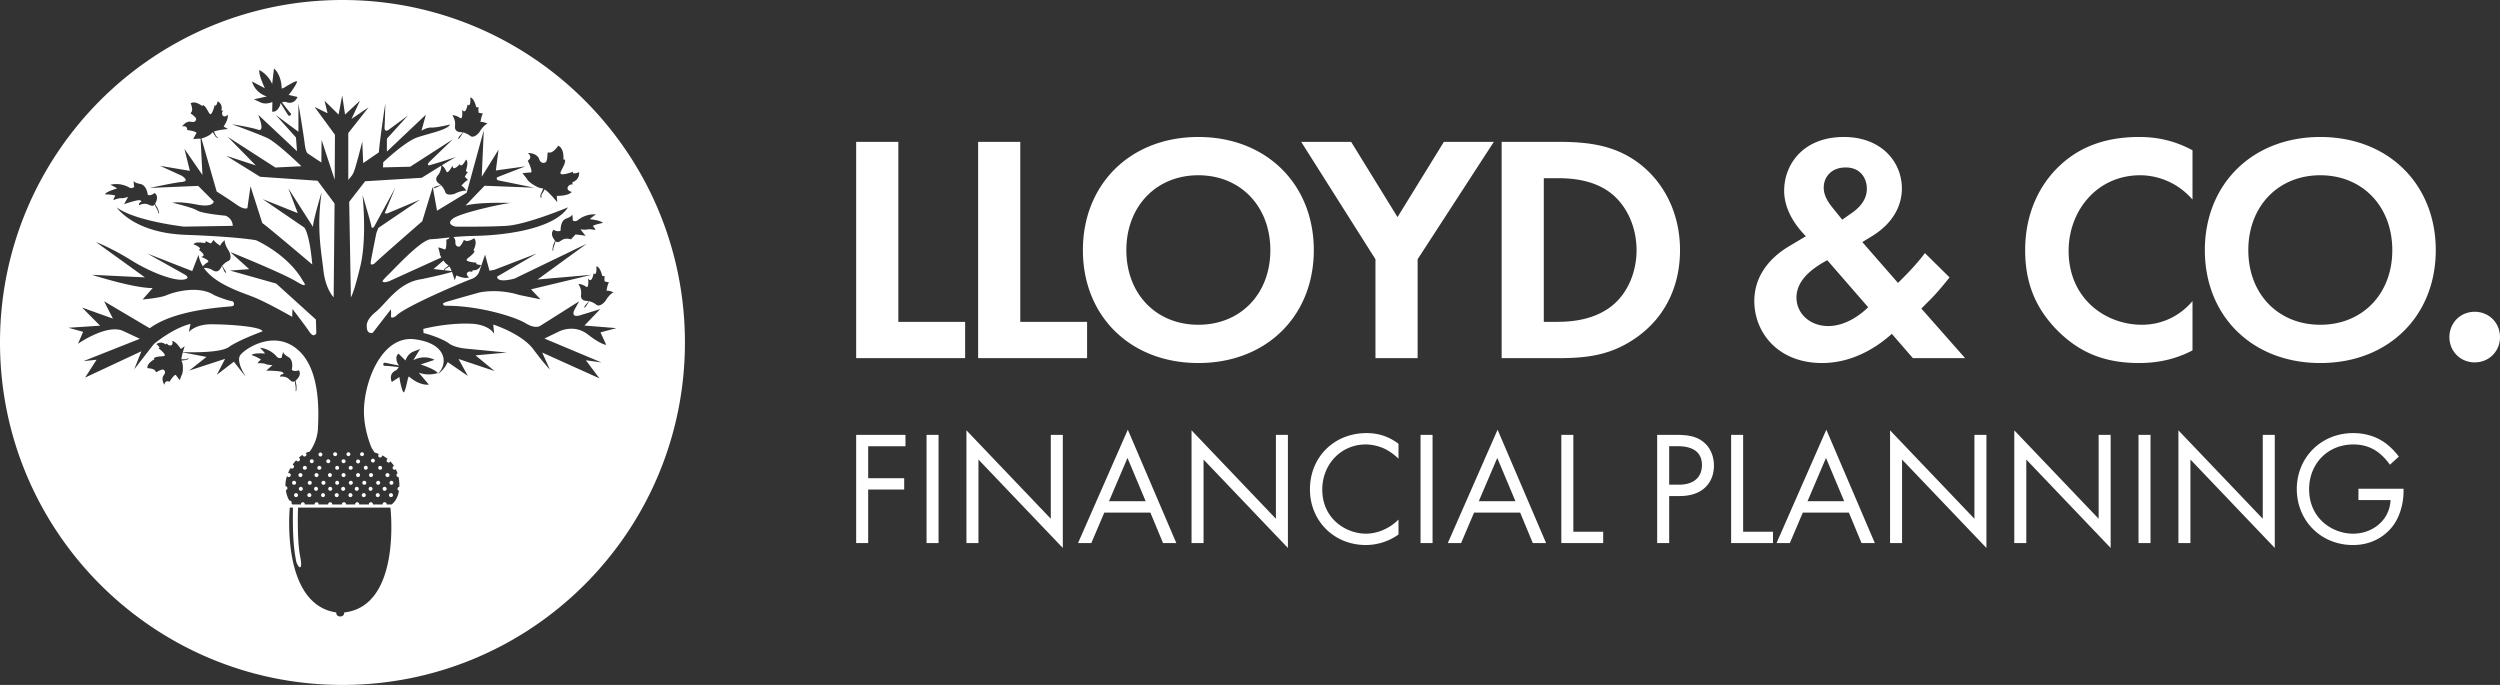
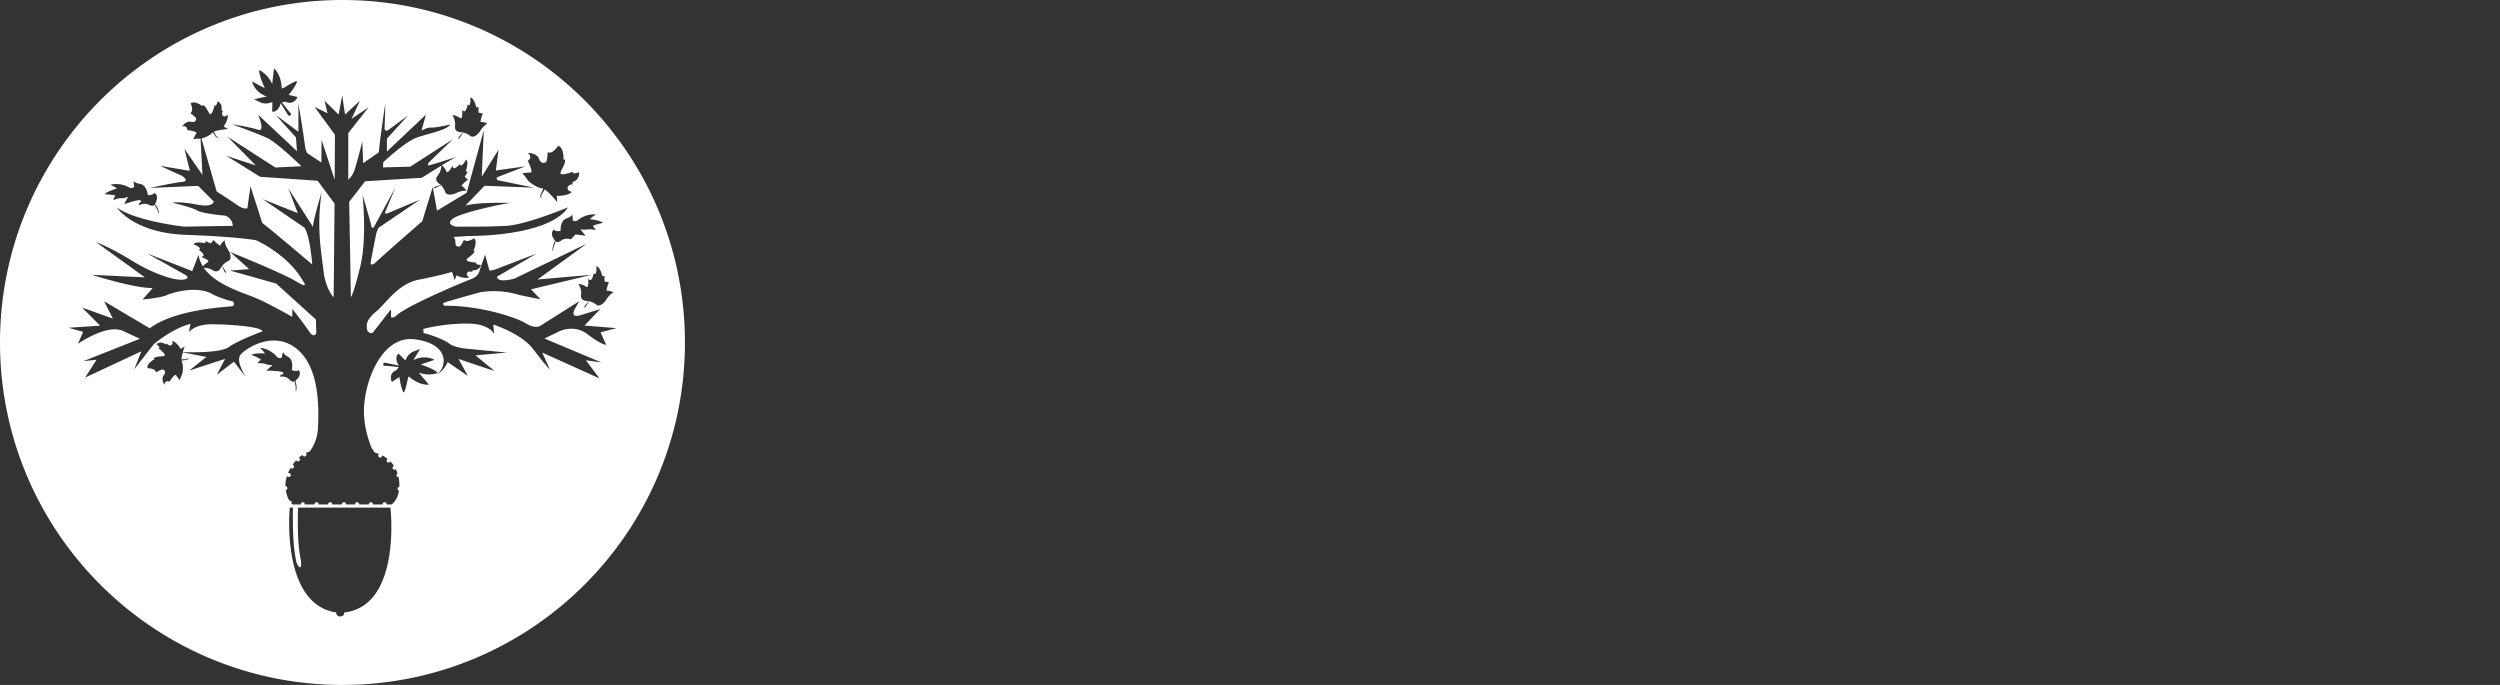
<svg xmlns="http://www.w3.org/2000/svg" fill="#fff" height="160" width="584" viewBox="0 0 584 160">
  <rect x="0" y="0" width="584" height="160" fill="#333333" stroke="none" />
  <path d="M140.49 84.667l-3.631-.51 3.177 4.232-13.375-6.033 1.785 3.962s-1.15-1.111-3.873-4.743c-2.753-3.663-9.351-5.764-9.351-5.764l.213 2.162c-1.392-2.22-5.115-2.341-5.115-2.341-5.778-.3-11.438 1.2-11.438 1.2l.061.991c.756.06 4.63 1.381 5.901 2.371 1.24.99 3.843 1.231 3.843 1.231l9.713.931-7.323.66 4.448 3.662-8.411-2.822 2.178 3.963-4.721-3.242c-.726 1.711-2.027 2.642-2.36 2.852 2.633-2.552 2.057-7.235-5.327-8.165-7.412-.961-11.619 9.155-11.861 16.269-.151 4.834 1.816 9.155 1.816 9.155l.665 1.021h.001c.334.09.667.209.999.36a.48.48 0 00-.151.331c0 .27.181.48.453.48a.47.47 0 00.455-.48v-.03c.484.239.908.51 1.302.84-.153.061-.244.241-.244.39 0 .27.212.45.455.45.181 0 .333-.09.422-.27.304.331.607.691.849 1.08-.212.031-.333.212-.333.422 0 .269.179.449.453.449.121 0 .242-.06.304-.12.15.3.272.6.393.961a.477.477 0 00-.243.419c0 .241.212.452.455.452h.028c.063.239.092.48.122.72.061.57.09 1.081.061 1.56a.466.466 0 00-.423.48c0 .211.151.391.332.421-.332 2.341-1.724 3.212-1.724 3.212h-1.151v-.06c0-.27-.212-.45-.483-.45a.443.443 0 00-.454.45v.06h-2.269v-.06c0-.27-.213-.45-.455-.45-.271 0-.483.18-.483.45v.06h-2.271v-.06c0-.27-.21-.45-.454-.45-.271 0-.483.18-.483.45v.06h-2.149v-.06c0-.27-.212-.45-.484-.45a.444.444 0 00-.454.45v.06h-2.27v-.06c0-.27-.211-.45-.454-.45-.272 0-.484.18-.484.45v.06h-2.239v-.06c0-.27-.212-.45-.484-.45a.444.444 0 00-.453.45v.06h-2.3v-.06c0-.27-.182-.45-.455-.45a.444.444 0 00-.453.45v.06h-1.967s-.092-.06-.242-.24c.03-.06.059-.12.059-.21 0-.24-.211-.451-.483-.451h-.06c-.334-.54-.667-1.32-.818-2.431a.477.477 0 00.363-.45.47.47 0 00-.453-.48 6.255 6.255 0 01.363-2.372c.09.151.242.241.423.241a.465.465 0 00.454-.452.47.47 0 00-.454-.479c-.06 0-.121 0-.181.03.151-.45.363-.84.605-1.23.091.09.182.149.332.149a.47.47 0 00.455-.48c0-.21-.152-.39-.334-.421.273-.39.546-.72.849-1.05a.44.44 0 00.423.27c.242 0 .454-.21.454-.45 0-.18-.121-.331-.272-.421.302-.239.574-.48.877-.659.03.24.212.39.424.39a.476.476 0 00.484-.481.478.478 0 00-.152-.33c.212-.12.454-.21.666-.27.06-.03.121-.03.213-.03.765-.16 2.098-.25 3.61-.298-1.512.047-2.845.137-3.612.298.393-.51 1.877-2.612 1.966-5.614.152-3.481.576-12.967-4.175-17.71-5.538-5.553-12.588-.93-13.889.631-1.302 1.531 1.27 5.192 1.118 5.074-.15-.121-2.693-3.423-2.693-3.423l-3.995 3.061 1.938-3.722-8.383 2.732 4.026-3.182-5.529-1.063c-.159.573-.303 1.196-.318 1.639.208-.016.81-.046.991-.016.223.034.661-.401.658-.247-.004.158-.329.401-.689.424-.362.026-.949.132-.949.132a.499.499 0 00.065.191c.373.596.328 2.505.071 2.998-.26.487-.51 1.369-.51 1.369s-.583-.668-.882-1.144c-.298-.477-1.528 1.5-1.528 1.5l-.464-.108c-.685.021-.738.847-.738.847s-.882-1.305-.144-2.254c.741-.95-.167-1.321-.167-1.321-.438-.06-1.604.645-1.604.645l-.203-.322c-.345-.604-1.839-.634-1.839-.634-.2-1.175 1.631-2.083 1.631-2.083l-.148-.236c.73-.649 2.569-.258 2.576-.724.008-.469-1.486-1.633-1.486-1.633l.23-.109c-.027-.311-.723-.841-.723-.841 1.052-.715 1.843-.142 2.074.013.229.156.358-.222.358-.222.072.222.576.705 1.06.472.488-.232.2-1.016.2-1.016 1.007.176 2.016 1.898 2.016 1.898l.92-.659s-.23.639-.44 1.38c1.782.066 8.77.224 10.745-1.187 2.27-1.621 7.868-3.662 7.868-3.662-.273-1.141-8.08-1.65-11.953-1.65-3.873 0-5.265 1.83-5.265 1.83l.393-1.921c-4.266 1.05-8.593 4.743-8.593 4.743l-4.569 5.883 1.694-4.233-13.163 6.154 2.693-4.173-3.086.331 13.194-5.224-3.844-1.801c-3.814-1.8-10.621 2.973-10.621 2.973l1.209-2.793-3.419-.96 7.384-.481-4.206-4.232 7.202 2.582-2.059-4.052 10.653 6.303c6.233-4.622 18.518-4.953 19.306-5.163.787-.239.151-1.11.151-1.11-1.786-.3-4.418-1.471-4.418-1.471-3.632-2.372-9.472-.69-11.046 0-1.542.69-5.657 1.02-5.657 1.02l2.359-2.671c-4.417.06-14.191-3.092-14.191-3.092l12.376.6-11.439-8.254c.484.179 3.662 1.441 8.11 4.172 4.781 3.001 9.895 4.803 12.105 4.623 2.178-.21.634-1.141.634-1.141l-8.866-4.982 10.501 4.111 1.482-3.811c.142 1 .511 1.891 1.015 2.705.243-.325.673-.695 1.146-.974.692-.409-1.524-1.215-1.524-1.215l.341-.14c.749-.367-.836-1.474-.998-1.591.257.105.358-.21.358-.21-.017-.473-1.512-1.021-1.512-1.021.4-.709 2.333-.333 2.557-.284.219.052.354-.511.354-.511.069.199 1.139.597 1.139.597l.696-.867c-.071.375 1.488 1.414 1.488 1.414.26-.772 1.096-1.302 1.096-1.302-.158.443.349 1.667.801 2.315.455.654.876 2.109.054 2.503a4.394 4.394 0 00-1.487 1.16c.121.207.647.987.837 1.361.207.417-.034.267-.034.267s-.288-.24-.375-.465a32.922 32.922 0 00-.477-1.104 2.871 2.871 0 00-.182.282c-.257.476-.805 1.44-2.004.683-.777-.495-1.584-.556-2.057-.539 2.762 3.982 9.189 5.806 11.901 6.931 3.36 1.41 8.746 4.503 8.746 4.503l.06-1.831s2.905 3.752 3.965 5.342c1.089 1.592 1.604.301 1.604.301l-.091-3.182-9.289-8.404-10.773-3.032 4.478-.331-4.419-3.991c.726.269 12.166 4.921 15.372 6.843 3.269 2.011 1.635-.03 1.635-.03-3.48-6.273-10.985-9.574-10.985-9.574s-4.085-.811-16.432-1.261c-11.559-.421-15.674-5.764-16.127-6.424 4.326 3.241 15.734 4.502 15.734 4.502l11.378-.181c-.06-1.831-1.694-2.371-1.694-2.371s-5.477-.48-6.627-1.23c-1.15-.72-5.781-1.801-5.781-1.801s1.635-.361 5.629.419c4.025.781 4.025-.719 4.025-.719l-3.632-3.633-11.287.481s5.599-1.231 7.536-1.411c1.936-.21-.091-1.441-.091-1.441l-5.054-2.312 6.961 1.172-1.272-5.133 4.206 6.092-.437-8.488c-.058.006-.122.017-.167.014-.581-.034-1.535.113-1.535.113s.386-.841.714-1.333c.33-.487-2.102-.791-2.102-.791l-.098-.488c-.323-.638-1.136-.33-1.136-.33s.87-1.4 2.107-1.115c1.233.286 1.191-.732 1.191-.732-.132-.438-1.315-1.238-1.315-1.238l.222-.334c.432-.584-.188-2.011-.188-2.011 1.044-.701 2.708.639 2.708.639l.166-.245c.939.41 1.362 2.319 1.812 2.124.454-.199.923-2.112.923-2.112l.208.168c.287-.161.495-1.05.495-1.05 1.143.687.935 1.681.886 1.966-.049.285.37.248.37.248-.181.162-.431.847.008 1.204.434.36 1.059-.251 1.059-.251.272 1.028-.949 2.732-.949 2.732l1.037.581s-2.286.188-3.299.604c.106.192.394.746.446.931.06.225.67.45.522.517-.151.064-.529-.139-.707-.468-.182-.335-.537-.841-.537-.841a1.337 1.337 0 010-.001.515.515 0 00-.159.144c-.345.518-1.704 1.152-2.478 1.322l3.563 12.393s3.055 1.923 4.78 3.152c1.755 1.202 2.391.721 2.391.721l.726-5.103 2.753 8.585c1.423.992 11.682 9.696 11.682 9.696-.666-7.474-1.876-8.645-1.876-8.645l-9.715-6.634 8.201 3.272-2.209-5.793 5.779 9.035c-.18-.871 1.998-8.134 1.998-8.134-1.211 8.644-.06 13.807.424 18.28.515 4.442 2.391 6.273 2.391 6.273l.211-21.912-3.963-5.314-13.437-.93-7.867-4.892 6.869 2.25-6.567-6.693 11.136 7.174 6.083-.3s-5.689-5.554-8.05-6.634c-2.39-1.08-8.201-3.182-8.201-3.182s4.418.69 6.144 1.291c1.754.57 0-3.512 0-3.512l9.077 8.524-.242-3.211-4.719-5.254 5.296 3.934v-6.574s1.239 7.353 1.482 9.484c.271 2.102.755 2.192.755 2.192l3.118 2.07.06-5.251 3.057 9.275.06-10.507-4.75-6.483 3.025 1.47-.696-2.912 3.269 3.213.846-4.473.665 4.473 3.482-3.242-1.968 4.262 3.994-2.731-4.751 6.034v11.106c0-.391.637-.691 1.181-1.771.545-1.081 2.088-7.384 2.088-7.384l.212 5.073 3.661-2.522c.273-3.422 1.512-11.437 1.512-11.437s-.09 4.172-.18 5.494c-.091 1.35.847.75.847.75l4.598-3.392-4.9 5.403v3.002l9.107-8.615-1.028 3.751s1.118-.779 2.36-.749c1.241.059 4.357-.72 4.357-.72-.726 1.32-4.841 2.041-7.716 3.031-2.875.99-7.928 5.793-7.928 5.793l-.06 1.202 6.354-.152 9.986-6.423c-.575.541-5.175 4.953-5.598 5.403-.454.481-.091.72-.091.72 1.119-.239 5.87-1.801 6.445-1.979-.453.205-1.86 1.043-3.373 1.965.351.174.807.773 1.098 1.431.324.732 1.402-1.354 1.402-1.354l.095.351c.296.827 1.721-.807 1.721-.807-.159.252.16.395.16.395.476.037 1.201-1.366 1.201-1.366.664.477.058 2.333-.021 2.547-.08.214.469.414.469.414-.204.045-.734 1.05-.734 1.05l.783.788c-.363-.116-1.593 1.294-1.593 1.294.742.353 1.173 1.235 1.173 1.235-.425-.21-1.709.143-2.417.514-.708.369-2.213.607-2.511-.251-.229-.664-.61-1.235-.981-1.598-.215.093-1.058.518-1.464.66-.442.154-.26-.068-.26-.068s.276-.254.511-.315c.2-.049.938-.267 1.16-.335a3.23 3.23 0 00-.261-.213c-.445-.312-1.346-.968-.441-2.056.742-.89.802-1.905.8-2.249-2.194 1.34-4.566 2.83-4.566 2.83l-13.224.81-3.722 4.803.394 22.302s.605-.631 2.209-7.264c1.604-6.634.514-16.66.514-16.66s1.967 6.605 2.058 7.295c.061.72.605.21.605.21l4.993-9.186-2.481 5.973.544.061 7.716-3.242-9.743 6.604-.454 1.171s-1.21 5.943-1.331 6.873c-.121.901.816.331.816.331 1.453-1.44 11.227-9.936 11.227-9.936l2.451-8.014.998 5.553 6.93-4.202 3.995-14.589-.484 10.866 3.933-6.333-.635 4.862 6.899-.96s-5.961 2.282-6.476 2.521c-.544.21.031.721.031.721l8.502 1.74-11.589-.45-4.448 4.624c3.116-.841 10.077-.632 10.621-.601-1.24 0-11.56 2.221-13.496 3.602-1.936 1.41.545 1.921.545 1.921s7.14.09 11.892-.181c4.751-.3 14.374-4.321 14.374-4.321-3.571 5.492-16.371 6.574-21.606 6.663a68.272 68.272 0 00-5.139.278c.264.297.467.682.443 1.161-.068 1.283.956 1.062.956 1.062.427-.21 1.025-1.543 1.025-1.543l.378.165c.678.326 2.013-.551 2.013-.551.901.919-.163 2.825-.163 2.825l.28.124c-.249 1.009-2.114 1.778-1.834 2.195.28.42 2.315.545 2.315.545l-.137.236c.215.259 1.158.308 1.158.308-.495 1.264-1.543 1.236-1.842 1.236-.299.004-.182.418-.182.418-.2-.155-.941-.279-1.228.221-.288.503.45 1.017.45 1.017-.999.458-2.951-.458-2.951-.458l-.405 1.141s-.278-1.03-.643-1.988c-1.47.562-7.112 1.724-7.112 1.724-5.416.749-8.172 5.612-10.653 7.624-2.481 2.011-2.117 3.362-2.117 3.362-.061 2.041 1.392 1.53 1.392 1.53l4.206-5.432c.121.39.061 1.321.061 1.321-.213 1.14 1.149.209 1.149.209 1.846-2.131 16.039-8.104 17.552-8.614 1.482-.48 1.876-1.682 1.876-1.682l1.391-4.051 1.03 3.751 1.149-.209 9.895-3.812-9.259 5.402c0 1.651 4.085.451 4.085.451l16.854-8.134-11.559 8.404.273-.061 12.406-1.08-14.132 3.392 2.209 2.341-4.962-1.021c-5.023-1.56-9.23-.6-9.23-.6s-7.414 2.041-8.23 2.372c-.817.3.031.75.031.75 7.958-.09 16.521 2.611 18.911 4.082 2.392 1.471 3.48.57 3.48.57l9.018-5.702-1.12 2.041c-.877 2.011 1.362 1.23 1.362 1.23l4.689-1.44-3.69 3.842 7.475.6-3.722.99 1.331 2.912c-.061 0-1.211-.029-4.298-2.432-3.147-2.46-6.596-.749-6.596-.749l-3.541 1.711 13.315 5.583zm-40.309 5.178s-2.092.373-4.675-1.92c0 0-.201.353-.277.754-.079.402-.574 2.744-.884 2.961-.307.214-1.003-2.702-1.027-3.573l-1.788 1.164s-.963-1.921 1.078-2.777c0 0 .355-.353.512-.705-.644-.068-3.1-.335-3.341-.297-.28.045-.461-.836.261-.701.616.12 2.579.528 3.146.645a.303.303 0 00-.086-.168c-.359-.377-.93-1.993 0-2.608l.071.066 1.549 1.523s.43-1.559 1.921-2.118l1.49-.564-1.59 2.631s2.308-1.452 4.972-.098l-3.246 1.078s3.359 1.091 3.994 1.996c0 0-2.026.802-4.451-.091l2.371 2.802zm-19.767 53.222s.065.924-.93.934c-.994.008-.946-.934-.946-.934-13.074-1.965-10.846-24.49-10.846-24.49h.743c-.149 8.13.445 10.685.693 12.245.248 1.56 1.782 3.205.991-.823-.792-4.029-.495-11.422-.495-11.422h21.58s2.674 22.967-10.79 24.49zM65.427 88.001c-.02-.477.481-.571.481-.571s.578 0 .171-.424c-.411-.424-3.887-.424-3.887-.424l1.468-1.291s-1.13-.015-1.633-.256c-.5-.239-1.84-.184-1.84-.184.115-.37.762-.809.762-.809-.296-.406-2.191-1.125-2.191-1.125.594-.535 3.14-.331 3.14-.331-.114-.297-1.172-1.347-1.172-1.347 2.095.225 3.401 1.456 3.918 2.064.522.607 1.191.239 1.191.239-.052-.307.296-1.234.348-1.365-.018.086-.038.526 1.173 1.22 1.359.772.799 3.001.799 3.001.669.533 1.671.094 1.671.094.707 1.197-.518 2.172-.741 2.394l-.018.019c.007.247.033.533.109.746.174.499.061 1.558.061 1.558s-.239.359-.178.055c.06-.303.03-1.004-.11-1.556a1.567 1.567 0 01-.007-.691c.045-.229.117-.379.117-.379l.017-.176.001-.005-.018.181s-.072.15-.117.379c-.247.199-.647.349-1.362-.39-.875-.901-2.153-.626-2.153-.626zM27.344 44.033c-.208-.24-1.558-.875-1.558-.875 2.047-.487 3.692.236 4.388.635.696.397 1.203-.172 1.203-.172-.166-.293-.141-1.419-.141-1.419 0 .017.016.498 1.525.769 1.539.277 1.77 2.563 1.77 2.563.81.276 1.603-.473 1.603-.473 1.075.889.252 2.221.119 2.502a.485.485 0 01-.012.023c.087.232.207.491.356.667.333.414.586 1.449.586 1.449s-.103.416-.148.108c-.045-.303-.313-.952-.632-1.429a1.614 1.614 0 01-.241-.649c-.163.271-.492.547-1.415.09-1.128-.555-2.24.131-2.24.131-.18-.443.258-.698.258-.698s.544-.195.015-.453c-.53-.263-3.797.897-3.797.897l.941-1.704s-1.075.361-1.626.304c-.553-.06-1.794.439-1.794.439-.018-.382.444-1.017.444-1.017-.42-.281-2.448-.327-2.448-.327.378-.702 2.844-1.361 2.844-1.361zm33.241-27.665s1.983.908 2.996 3.264l.42-3.631s1.71 1.249 1.809 4.69c0 0 .397-.098.745-.32.344-.221 2.401-1.475 2.773-1.399.37.072-1.291 2.577-1.907 3.193l2.08.492s-.745 2.014-2.776 1.129c0 0-.496-.011-.859.12.397.522 1.88 2.457 2.073 2.608.223.169-.295.908-.692.292-.338-.525-1.384-2.217-1.691-2.709a.31.31 0 00-.068.18c-.023.514-.817 2.037-1.907 1.793v-.101l.049-2.161s-1.438.762-2.871.075l-1.437-.686 3.022-.664s-2.651-.664-3.491-3.513l3.018 1.596s-1.51-3.168-1.286-4.248zm46.926 11.2c.666.443.443-1.892.443-1.892l.273.245c.696.54 1.017-1.595 1.017-1.595 0 .292.348.244.348.244.421-.221.272-1.794.272-1.794.817.053 1.308 1.944 1.362 2.162.049.221.617.101.617.101-.149.146-.049 1.275-.049 1.275l1.088.249c-.37.097-.643 1.939-.643 1.939.817-.098 1.661.416 1.661.416-.473.049-1.362 1.033-1.758 1.72-.397.69-1.537 1.696-2.254 1.13a4.353 4.353 0 00-1.7-.826c-.132.201-.607 1.004-.869 1.335-.291.368-.261.086-.261.086s.098-.364.265-.536c.139-.146.635-.716.789-.898a1.99 1.99 0 00-.328-.045c-.544-.025-1.661-.096-1.487-1.5.174-1.401-.62-2.432-.62-2.432.348-.119 1.165.173 1.834.616zm15.785 8.168s2.08-.075 2.636 1.4c.556 1.475 1.597.725 1.597.725.374-.443.385-2.222.385-2.222h.508c.915.034 1.981-1.598 1.981-1.598 1.46.589 1.214 3.245 1.214 3.245h.371c.223 1.254-1.486 3.016-.968 3.351.522.331 2.864-.518 2.864-.518l-.038.334c.369.184 1.448-.221 1.448-.221.072 1.658-1.116 2.135-1.448 2.285-.337.146 0 .552 0 .552-.299-.076-1.188.145-1.264.847-.076.698 1.003.92 1.003.92-.893.995-3.53.923-3.53.923l.114 1.47s-1.789-2.229-2.932-2.986c-.128.239-.51.926-.67 1.111-.191.221-.002 1.005-.177.896-.174-.112-.223-.642 0-1.058.223-.417.507-1.137.507-1.137a.671.671 0 00-.257-.064c-.931.004-3.045-1.365-3.419-1.992-.371-.627-1.188-1.513-1.188-1.513s1.153-.184 1.894-.184c.742 0-.631-2.724-.631-2.724l.446-.442c.446-.774-.446-1.4-.446-1.4zm15.898 14.353s-1.23.847-1.392 1.118c0 0 2.541.247 3.034.873 0 0-1.993.38-2.357.725 0 0 .56.551.605.931 0 0-1.308-.286-1.842-.139-.536.15-1.657-.03-1.657-.03l1.218 1.524s-1.255-.222-2.351-.32l-1.083 1.152s-1.211-.494-2.233.241c-.827.599-1.198.389-1.406.149 0 .195-.027.44-.132.676-.235.522-.389 1.204-.383 1.516.004.308-.162-.087-.162-.087s.071-1.061.332-1.524c.115-.198.19-.473.239-.716-.004-.007-.012-.014-.015-.022-.178-.255-1.21-1.43-.307-2.488 0 0 .912.612 1.664.203 0 0-.154-2.293 1.317-2.818 1.472-.525 1.372-1.009 1.372-1.009s.216 1.103.104 1.422c0 0 .59.476 1.209-.03.621-.507 2.123-1.49 4.226-1.347zm2.091 14.374c-.146.146-.048 1.276-.048 1.276l1.089.248c-.371.096-.643 1.938-.643 1.938.817-.096 1.656.418 1.656.418-.469.048-1.361 1.031-1.755 1.722-.396.686-1.536 1.692-2.254 1.13a4.373 4.373 0 00-1.698-.826c-.137.206-.613 1.005-.871 1.335-.291.364-.26.083-.26.083s.098-.364.264-.537c.14-.141.632-.712.791-.897a2.078 2.078 0 00-.328-.045c-.546-.026-1.662-.097-1.488-1.496.174-1.4-.62-2.432-.62-2.432.348-.124 1.165.169 1.83.612.67.443.447-1.891.447-1.891l.273.247c.696.54 1.017-1.599 1.017-1.599 0 .297.344.248.344.248.424-.22.273-1.792.273-1.792.817.049 1.312 1.939 1.362 2.16.053.222.619.098.619.098zM79.999 0C35.817 0 0 35.818 0 79.999 0 124.182 35.817 160 79.999 160c44.183 0 80.002-35.818 80.002-80.001C160.001 35.818 124.182 0 79.999 0z" />
-   <path d="M470.537 126.862v-26.335l19.705 20.653v-19.592h2.806V128l-19.705-20.652v19.514h-2.806zm-244.776 0v-26.335l19.706 20.653v-19.592h2.804V128l-19.705-20.652v19.514h-2.805zm215.758 0v-26.335l19.705 20.653v-19.592h2.804V128l-19.706-20.652v19.514h-2.803zm-163.172 0v-26.335l19.706 20.653v-19.592h2.803V128l-19.705-20.652v19.514h-2.804zm230.531 0v-26.335l19.705 20.653v-19.592h2.803V128l-19.704-20.652v19.514h-2.804zm42.054-12.694h10.535v.607c0 2.805-.834 5.835-2.426 7.995-.757 1.023-3.598 4.547-9.396 4.547-7.504 0-13.113-5.722-13.113-13.073s5.647-13.073 13.189-13.073c2.425 0 5.266.607 7.73 2.501a15.45 15.45 0 012.917 2.994l-2.084 1.894c-.72-1.023-1.555-1.931-2.387-2.614-1.214-.987-3.108-2.122-6.139-2.122-6.102 0-10.346 4.584-10.346 10.457 0 6.899 5.495 10.384 10.27 10.384 3.373 0 6.291-1.706 7.73-4.245.455-.795.947-2.008 1.022-3.598h-7.502v-2.654zm-224.24-7.011c-.795-.795-2.007-1.742-3.297-2.349-1.326-.605-2.88-.984-4.356-.984-5.837 0-10.156 4.698-10.156 10.534 0 6.859 5.57 10.307 10.193 10.307 1.706 0 3.372-.493 4.698-1.176a11.375 11.375 0 002.918-2.121v3.487a13.165 13.165 0 01-7.616 2.462c-7.503 0-13.073-5.685-13.073-12.997 0-7.541 5.646-13.149 13.224-13.149 1.516 0 4.434.188 7.465 2.501v3.485zM211.52 104.24h-8.715v7.467h8.412v2.651h-8.412v12.504H200v-25.274h11.52v2.652zm180.18-2.652c2.539 0 4.661.303 6.367 1.781 1.857 1.59 2.309 3.827 2.309 5.417 0 3.565-2.234 7.088-7.994 7.088h-2.463v10.988h-2.804v-25.274h4.585zm15.496 0v22.622h6.972v2.652h-9.777v-25.274h2.805zm24.702 18.15h-10.762l-3.032 7.124h-3.105l11.632-26.487 11.33 26.487h-3.108l-2.955-7.124zm-97.253-18.15v25.274h-2.805v-25.274h2.805zm20.462 18.15h-10.763l-3.033 7.124h-3.106l11.632-26.487 11.331 26.487h-3.107l-2.954-7.124zm-86.38 0h-10.762l-3.032 7.124h-3.107l11.633-26.487 11.331 26.487h-3.109l-2.954-7.124zm98.804-18.15v22.622h6.971v2.652h-9.777v-25.274h2.806zm-148.286 0v25.274h-2.803v-25.274h2.803zm283.116 0v25.274h-2.803v-25.274h2.803zM430.8 117.086l-4.245-10.117-4.319 10.117h8.564zm-76.793 0l-4.246-10.117-4.319 10.117h8.565zm-86.378 0l-4.246-10.117-4.319 10.117h8.565zm-195.374-1.892a.471.471 0 00-.454.481c0 .24.212.449.454.449.272 0 .484-.209.484-.449a.477.477 0 00-.484-.481zm6.415 0a.477.477 0 00-.484.481c0 .24.212.449.484.449a.462.462 0 00.453-.449c0-.27-.211-.481-.453-.481zm3.177 0a.47.47 0 00-.453.481c0 .24.21.449.453.449.273 0 .485-.209.485-.449a.477.477 0 00-.485-.481zm-6.385 0c-.272 0-.454.211-.454.481 0 .24.182.449.454.449a.462.462 0 00.454-.449.47.47 0 00-.454-.481zm12.769.93c.273 0 .485-.209.485-.449a.477.477 0 00-.485-.481c-.241 0-.452.211-.452.481 0 .24.211.449.452.449zm3.117-.93a.476.476 0 00-.482.481c0 .24.211.449.482.449a.463.463 0 00.455-.449.471.471 0 00-.455-.481zm-22.18 0a.477.477 0 00-.484.481c0 .24.212.449.484.449a.462.462 0 00.454-.449.47.47 0 00-.454-.481zm15.826 0a.477.477 0 00-.484.481c0 .24.212.449.484.449a.463.463 0 00.455-.449.471.471 0 00-.455-.481zm4.842-.539c.271 0 .483-.21.483-.452a.476.476 0 00-.483-.48.47.47 0 00-.454.48c0 .242.211.452.454.452zm-6.506-.932a.47.47 0 00-.454.48c0 .242.212.452.454.452.272 0 .484-.21.484-.452a.477.477 0 00-.484-.48zm-6.174 0a.477.477 0 00-.484.48c0 .242.212.452.484.452.243 0 .454-.21.454-.452a.47.47 0 00-.454-.48zm-6.868 0a.476.476 0 00-.484.48c0 .242.211.452.484.452.241 0 .453-.21.453-.452a.47.47 0 00-.453-.48zm3.54 0c-.273 0-.453.211-.453.48 0 .242.18.452.453.452.242 0 .454-.21.454-.452a.47.47 0 00-.454-.48zm6.325 0a.47.47 0 00-.454.48c0 .242.211.452.454.452.271 0 .483-.21.483-.452a.476.476 0 00-.483-.48zm6.415 0c-.273 0-.454.211-.454.48 0 .242.181.452.454.452.242 0 .453-.21.453-.452a.47.47 0 00-.453-.48zm-11.015-1.41a.47.47 0 00-.454.48c0 .241.211.451.454.451.272 0 .484-.21.484-.451a.477.477 0 00-.484-.48zm9.532 0a.47.47 0 00-.454.48c0 .241.212.451.454.451.273 0 .485-.21.485-.451a.477.477 0 00-.485-.48zm-15.917.48a.477.477 0 00-.484-.48.47.47 0 00-.455.48c0 .241.212.451.455.451.272 0 .484-.21.484-.451zm9.592-.48c-.271 0-.454.211-.454.48 0 .241.183.451.454.451.244 0 .454-.21.454-.451a.47.47 0 00-.454-.48zm12.679.931c.273 0 .452-.21.452-.451 0-.269-.179-.48-.452-.48a.47.47 0 00-.453.48c0 .241.21.451.453.451zm-3.086 0c.242 0 .453-.21.453-.451a.47.47 0 00-.453-.48.477.477 0 00-.484.48c0 .241.212.451.484.451zm-6.385-.931a.476.476 0 00-.483.48c0 .241.212.451.483.451.242 0 .454-.21.454-.451a.47.47 0 00-.454-.48zm-9.592 0a.477.477 0 00-.485.48c0 .241.212.451.485.451.241 0 .453-.21.453-.451a.47.47 0 00-.453-.48zm317.543.908h2.311c3.335 0 5.344-1.667 5.344-4.585 0-4.016-3.752-4.396-5.572-4.396h-2.083v8.981zm-309.645-2.709a.476.476 0 00-.485.479c0 .241.212.452.485.452a.464.464 0 00.453-.452.47.47 0 00-.453-.479zm-3.208.931a.444.444 0 00.453-.452c0-.269-.181-.479-.453-.479a.47.47 0 00-.454.479c0 .241.212.452.454.452zm13.435 0c.273 0 .485-.211.485-.452a.476.476 0 00-.485-.479.47.47 0 00-.453.479c0 .241.212.452.453.452zm-16.582-.931a.47.47 0 00-.454.479c0 .241.212.452.454.452.273 0 .485-.211.485-.452a.476.476 0 00-.485-.479zm-3.722.931a.465.465 0 00.454-.452.47.47 0 00-.454-.479.475.475 0 00-.484.479c0 .241.211.452.484.452zm16.461-.931a.47.47 0 00-.454.479c0 .241.212.452.454.452.273 0 .485-.211.485-.452a.476.476 0 00-.485-.479zm-3.026 0a.47.47 0 00-.453.479c0 .241.212.452.453.452.272 0 .484-.211.484-.452a.476.476 0 00-.484-.479zm-4.872-1.681a.444.444 0 00-.454.451c0 .269.183.449.454.449.244 0 .454-.18.454-.449a.462.462 0 00-.454-.451zm6.689-.03a.463.463 0 00-.455.449.47.47 0 00.455.481c.271 0 .453-.21.453-.481a.444.444 0 00-.453-.449zm-10.864.03a.463.463 0 00-.455.451c0 .269.212.449.455.449.272 0 .484-.18.484-.449 0-.242-.212-.451-.484-.451zm-3.389 0a.463.463 0 00-.455.451c0 .269.212.449.455.449.271 0 .483-.18.483-.449 0-.242-.212-.451-.483-.451zm10.258.451c0 .269.211.449.453.449.273 0 .485-.18.485-.449 0-.242-.212-.451-.485-.451a.462.462 0 00-.453.451zm7.352.449c.243 0 .455-.18.455-.449a.463.463 0 00-.455-.451.443.443 0 00-.453.451c0 .269.181.449.453.449zm-5.174-2.401a.463.463 0 00-.453.45c0 .27.212.481.453.481a.477.477 0 00.484-.481c0-.24-.212-.45-.484-.45zm-10.803-.03a.444.444 0 00-.453.451c0 .239.212.449.453.449.273 0 .455-.21.455-.449 0-.271-.182-.451-.455-.451zm4.327.451c0-.271-.211-.451-.484-.451a.444.444 0 00-.454.451c0 .239.212.449.454.449.273 0 .484-.21.484-.449zm3.118-.451c-.273 0-.485.18-.485.451 0 .239.212.449.485.449.241 0 .453-.21.453-.449a.444.444 0 00-.453-.451zm6.839-.15a.464.464 0 00-.455.45c0 .27.212.45.455.45.272 0 .453-.18.453-.45 0-.24-.181-.45-.453-.45zm-12.256-.51c.242 0 .453-.211.453-.481a.462.462 0 00-.453-.45.462.462 0 00-.453.45c0 .27.211.481.453.481zm3.903-.541c0-.24-.212-.45-.454-.45-.272 0-.484.21-.484.45 0 .24.212.451.484.451a.464.464 0 00.454-.451zm6.264 0c0-.24-.181-.45-.453-.45a.464.464 0 00-.455.45c0 .24.212.451.455.451a.444.444 0 00.453-.451zm-3.177 0c0-.24-.212-.45-.453-.45a.445.445 0 00-.456.45c0 .24.183.451.456.451a.464.464 0 00.453-.451zm-12.78-17.194a4.277 4.277 0 010-.009v.008-.008.009zm237.838-30.466c0 15.379-11.06 26.364-26.972 26.364-15.908 0-26.969-10.985-26.969-26.364 0-15.378 11.061-26.439 26.969-26.439 15.912 0 26.972 11.061 26.972 26.439zm262.09 0c0 15.379-11.063 26.364-26.973 26.364-15.908 0-26.969-10.985-26.969-26.364 0-15.378 11.061-26.439 26.969-26.439 15.91 0 26.973 11.061 26.973 26.439zm-113.578 6.363c-3.031 3.789-4.015 4.699-5.456 6.139l-1.136 1.135 10.229 11.591h-12.198l-4.926-5.683c-2.347 2.123-8.255 6.819-16.286 6.819-10.38 0-15.835-7.198-15.835-14.469 0-7.5 5.835-11.44 8.106-12.804l3.941-2.348c-1.742-1.743-5.076-5.682-5.076-10.606 0-6.287 4.545-12.576 13.939-12.576 8.788 0 13.561 5.832 13.561 12.045 0 3.636-1.742 7.955-7.122 11.213l-2.12 1.289 8.333 9.544c3.408-3.334 5.227-5.53 6.289-6.969l5.757 5.68zm56.752 17.047c-3.03 1.592-7.046 2.954-12.502 2.954-8.862 0-14.24-3.03-18.483-7.046-5.833-5.605-8.106-11.893-8.106-19.318 0-9.166 3.788-15.757 8.106-19.771C486.26 33.895 492.546 32 499.744 32c3.561 0 7.804.605 12.425 3.106v11.516c-4.621-5.303-10.379-5.683-12.198-5.683-10.152 0-16.741 8.334-16.741 17.652 0 11.211 8.634 17.273 17.12 17.273 4.697 0 8.865-2.046 11.819-5.53v11.515zm65.923-9.017c3.333 0 5.908 2.578 5.908 5.912 0 3.332-2.575 5.908-5.908 5.908s-5.909-2.576-5.909-5.908c0-3.334 2.576-5.912 5.909-5.912zM321.308 60.561l-17.349-27.425h11.667l10.833 17.576 10.834-17.576h11.666l-17.802 27.425v23.106h-9.849V60.561zM209.849 33.136v42.046h15.606v8.485H200V33.136h9.849zm154.118 0c7.047 0 13.182.759 18.788 4.925 6.138 4.621 9.697 11.97 9.697 20.378 0 8.41-3.484 15.683-10.151 20.38-5.91 4.165-11.44 4.848-18.485 4.848h-13.031V33.136h13.182zm-125.628 0v42.046h15.606v8.485H228.49V33.136h9.849zm188.517 27.652c-3.865 2.046-7.198 4.849-7.198 8.713 0 3.787 3.183 6.665 7.425 6.665 4.09 0 7.651-2.727 9.319-4.394l-9.546-10.984zm131.986-2.349c0-10.227-6.971-17.5-16.82-17.5-9.848 0-16.816 7.273-16.816 17.5s6.968 17.425 16.816 17.425c9.849 0 16.82-7.198 16.82-17.425zm-262.089 0c0-10.227-6.97-17.5-16.82-17.5-9.847 0-16.816 7.273-16.816 17.5s6.969 17.425 16.816 17.425c9.85 0 16.82-7.198 16.82-17.425zm63.88 16.743h3.031c2.501 0 7.955-.152 12.35-3.334 4.014-2.878 6.287-8.029 6.287-13.409 0-5.302-2.197-10.454-6.211-13.485-4.092-3.029-9.093-3.332-12.426-3.332h-3.031v33.56zM89.411 65.755c.242.421 1.543-.09 1.543-.09l12.146-5.522c-.196-.34-.336-.652-.359-.843-.07-.593-.393-1.519-.393-1.519s.923.236 1.484.48c.556.24.427-2.251.427-2.251l.479-.187a.705.705 0 00.264-.353c-1.744.179-3.09.364-4.335.411-2.36.119-8.533 6.933-10.106 8.434-1.574 1.532-1.15 1.44-1.15 1.44zm14.731-3.003c-.121.046-.211.237-.283.379l1.642.181c-.165-.416-.344-.808-.523-1.074-.198.131-.667.442-.836.514zm-.449.361a.85.85 0 01.365-.515c.269-.184.646-.503.738-.578a.506.506 0 00-.155-.115c-.314-.136-.715-.563-1.069-1.041l-2.299 1.98 2.42.269zm326.648-11.794l2.273-1.592c2.727-1.893 3.484-3.939 3.484-5.606 0-2.499-1.515-5.001-4.925-5.001-3.561 0-5.151 2.426-5.151 4.697 0 1.895 1.061 3.485 2.122 4.773l2.197 2.729zM49.967 30.744l.001.002-.001-.002zm-.001-.001l.001.001-.001-.001zm-.002-.005l.001.003-.001-.003zm-.001-.002zm-.001-.002zm-.001-.001l.001.001-.001-.001zm-.002-.004zm-.002-.004l.001.002-.001-.002zm0 0l-.001-.001.001.001zm-.004-.007l.002.004-.002-.004zm-.001-.001l.001.001-.001-.001zm-.001-.003l.001.002-.001-.002zm0-.001zm-.001 0h.001-.001zm-.001-.003l.001.001-.001-.001zm-.001-.002l.001.001-.001-.001zm0-.001zm-.007-.013l.006.012-.006-.012zm0 0v-.001.001zm-.002-.004l.001.002-.001-.002zm-.001-.004l.001.004-.001-.004zm-.001-.001v.001-.001zm-.001-.002l.001.001-.001-.001zm-.001-.003zm-.001-.001l.001.001-.001-.001zm0 0zm.015.031v-.001.001zm-.014-.029l.001.001-.001-.001z" />
</svg>